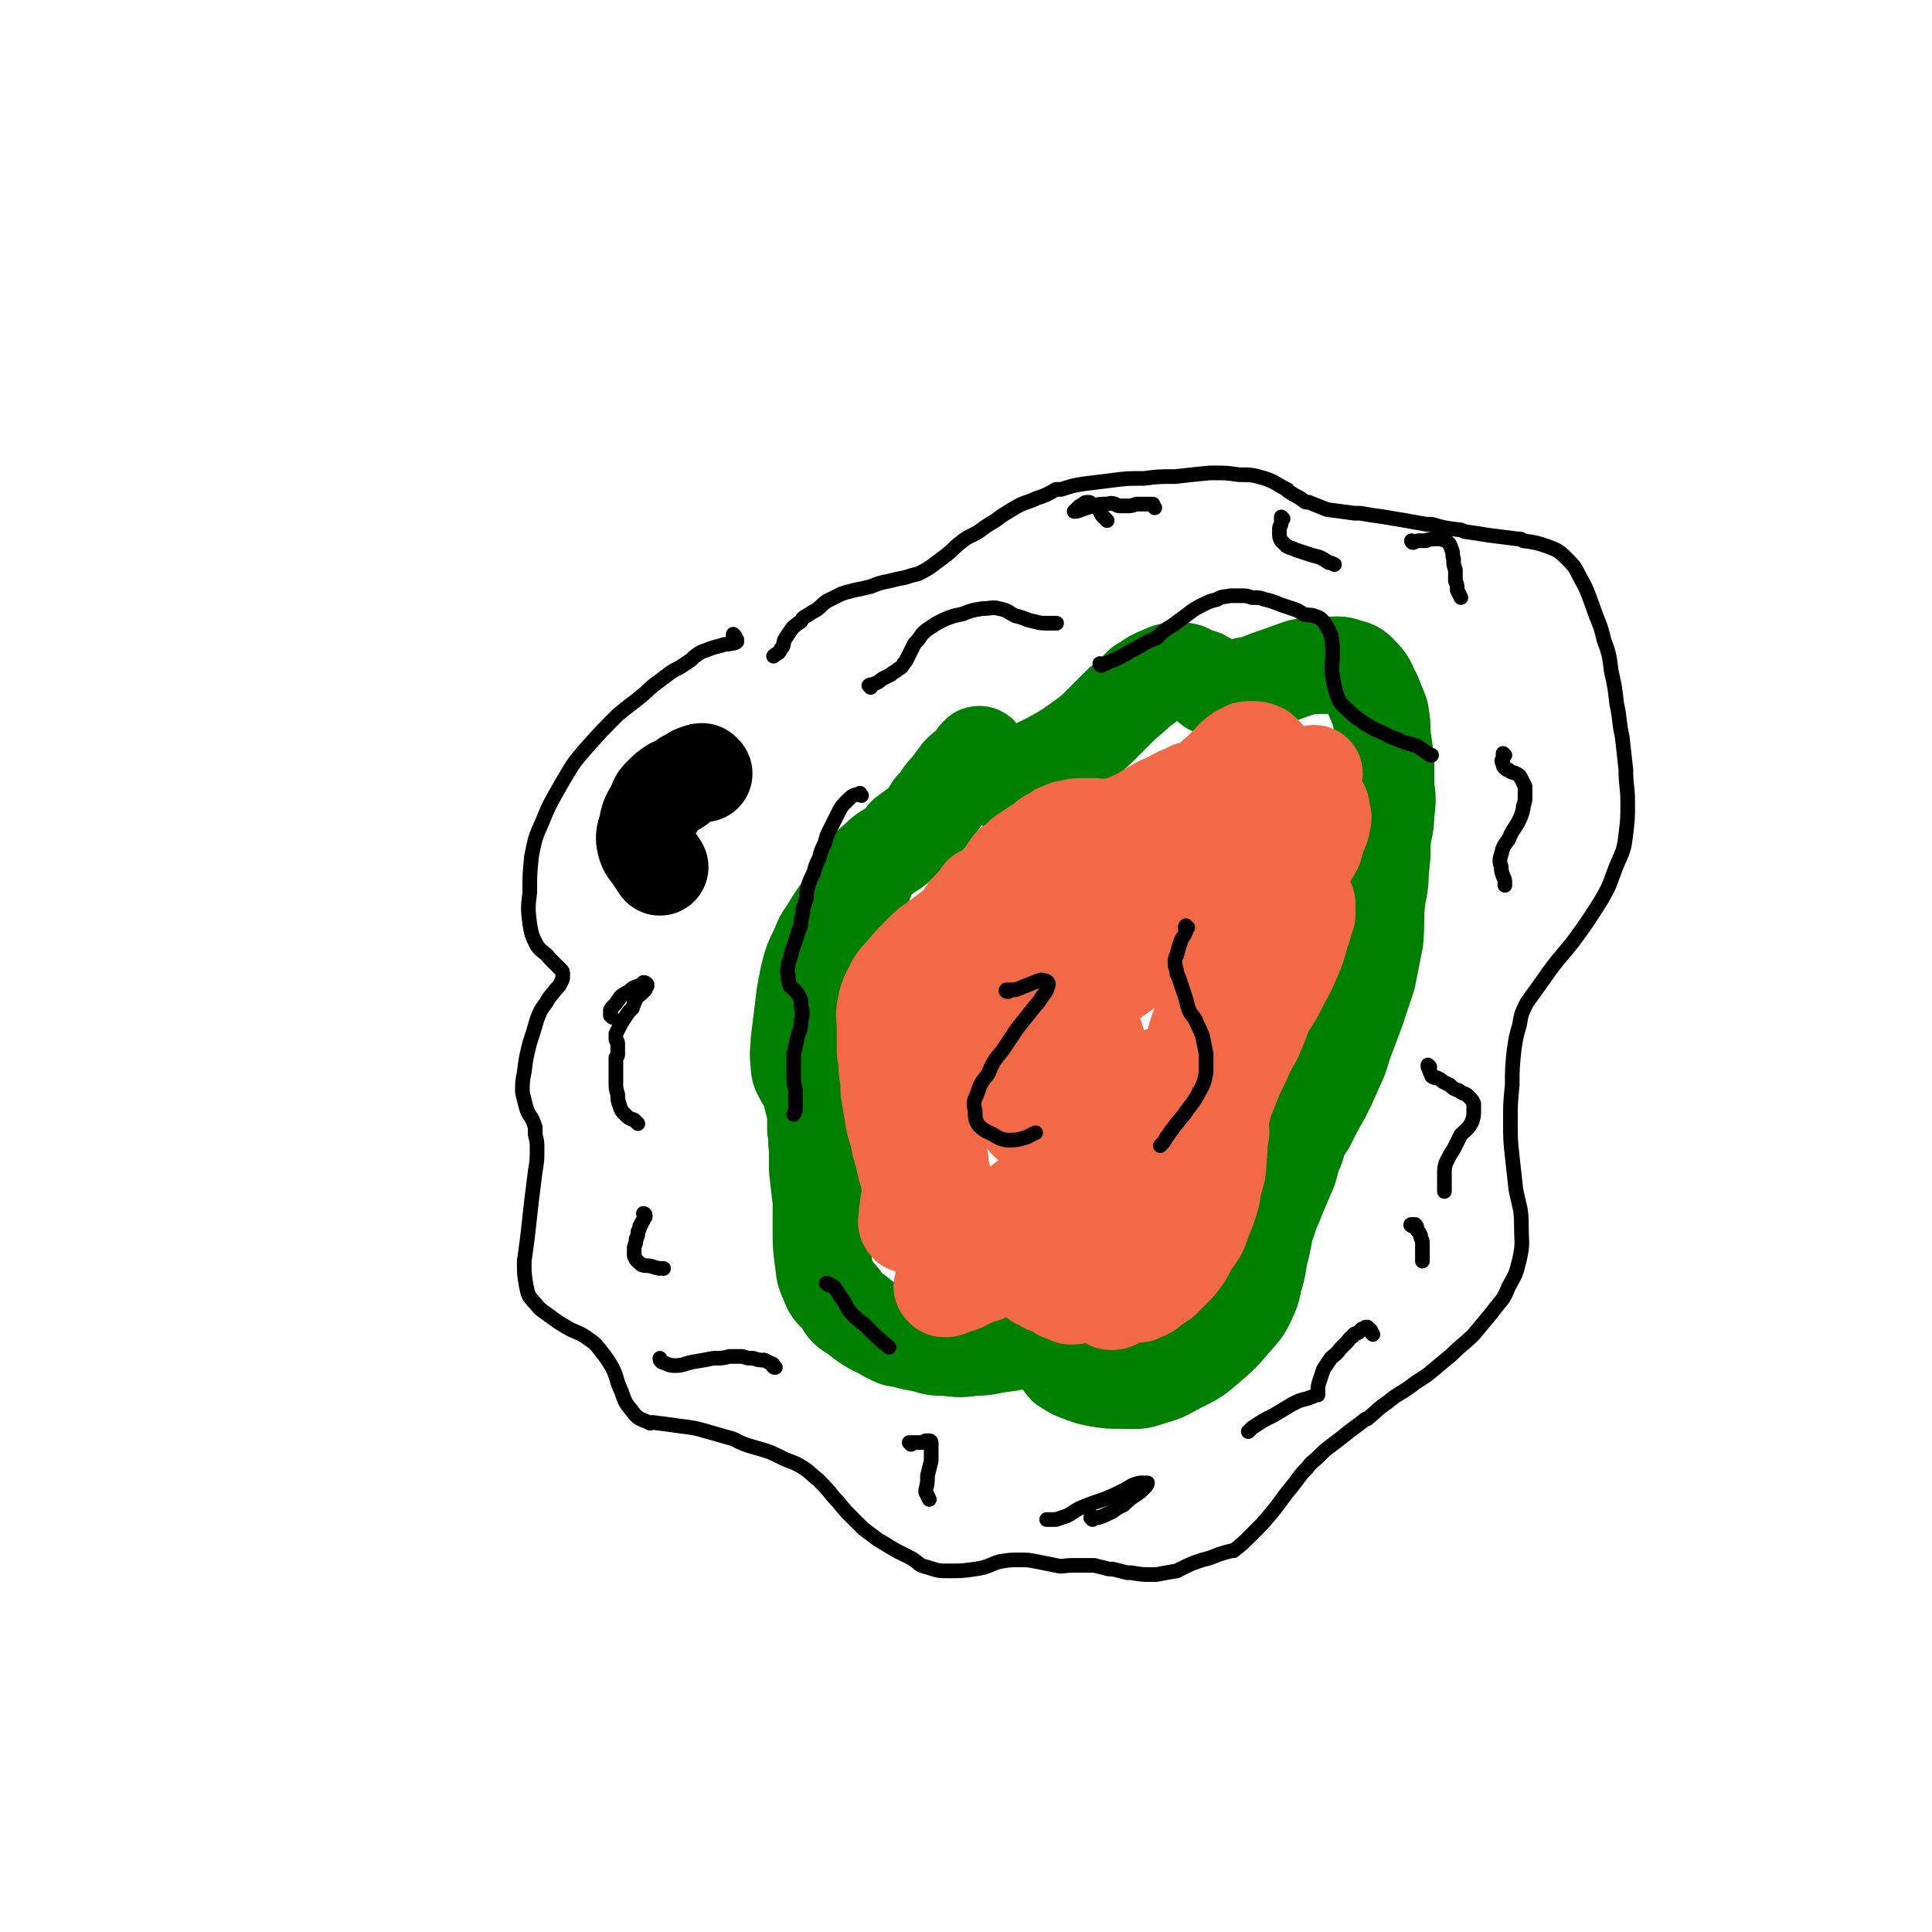
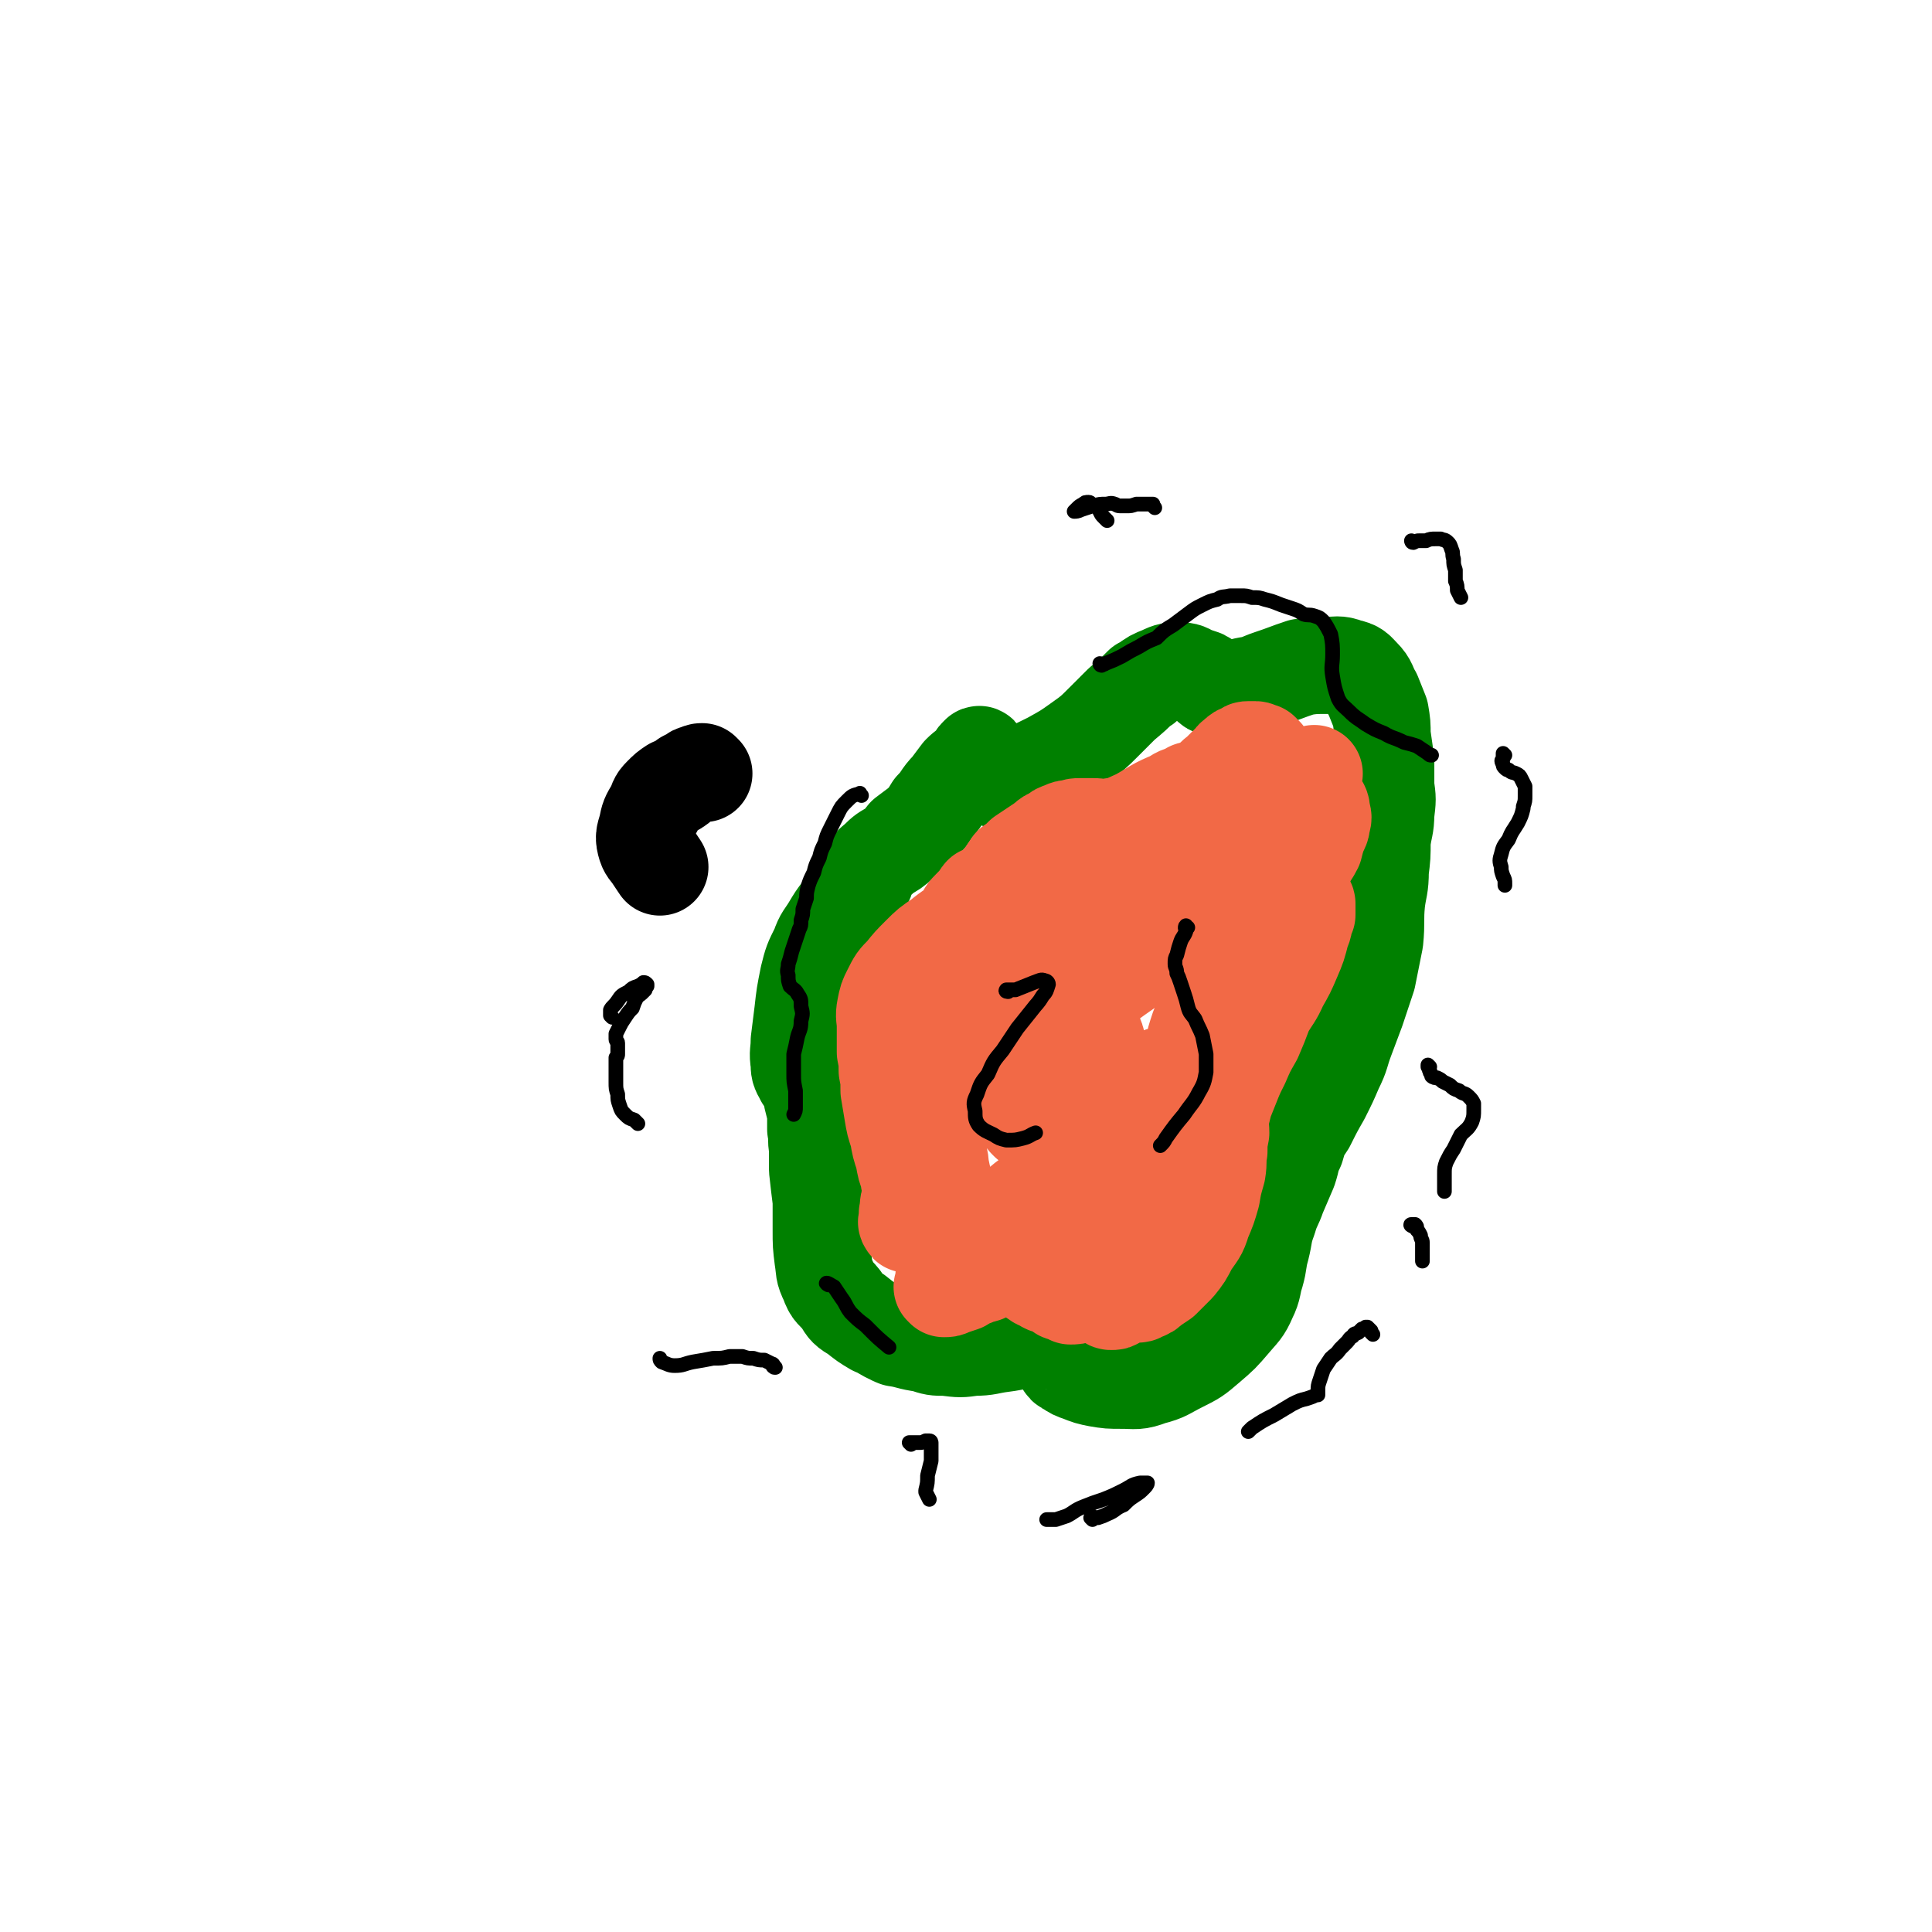
<svg xmlns="http://www.w3.org/2000/svg" viewBox="0 0 1054 1054" version="1.1">
  <g fill="none" stroke="#000000" stroke-width="8" stroke-linecap="round" stroke-linejoin="round">
-     <path d="M401,347c0,0 -1,-1 -1,-1 0,0 0,1 0,1 0,1 0,1 0,1 1,0 1,0 2,1 0,0 0,0 0,0 0,1 0,1 0,1 -1,1 -2,1 -3,1 -3,1 -3,0 -5,1 -4,1 -4,1 -7,2 -2,1 -3,1 -5,2 -3,2 -3,2 -5,4 -3,2 -3,2 -6,4 -4,2 -4,2 -8,5 -5,4 -6,4 -11,9 -7,6 -8,6 -15,12 -9,9 -9,9 -17,18 -8,9 -8,10 -14,20 -5,9 -6,10 -10,20 -4,9 -4,9 -6,19 -1,10 -1,10 -1,20 -1,8 -1,9 0,17 1,6 1,6 4,12 3,4 4,3 7,7 2,2 2,2 4,4 1,1 1,1 2,2 1,1 1,1 1,3 0,2 0,2 -1,4 -1,2 -1,2 -3,4 -2,3 -3,3 -5,7 -3,4 -3,4 -5,9 -2,7 -2,7 -4,13 -2,8 -2,8 -3,16 -1,5 -1,5 -1,11 1,4 1,4 2,8 1,3 1,3 3,6 1,2 1,2 2,5 0,2 0,2 0,4 1,4 1,4 1,8 0,6 0,6 -1,12 -1,8 -1,8 -2,16 -1,9 -1,9 -2,18 -1,8 -1,8 -2,15 0,7 0,7 1,13 1,5 1,6 5,10 3,4 4,4 8,7 4,3 4,3 9,6 5,3 5,2 10,5 4,3 5,3 8,7 4,5 4,5 7,10 3,6 2,7 5,13 2,6 2,6 6,11 3,4 4,4 9,6 1,1 1,0 2,0 8,1 8,1 15,2 8,1 8,1 15,3 7,2 7,2 14,4 6,3 6,3 13,5 7,2 7,2 13,5 6,3 6,2 11,5 5,3 5,4 9,7 5,5 5,5 9,10 4,4 4,5 8,9 4,4 4,4 8,8 4,3 4,3 8,6 5,3 5,3 10,6 4,2 4,2 8,4 5,3 4,4 9,5 6,2 6,2 11,2 8,0 8,0 15,-1 7,-1 7,-2 13,-4 6,-1 6,-1 11,-1 5,0 5,0 10,1 5,1 5,1 10,2 4,1 4,0 9,0 1,0 1,0 2,0 4,0 4,0 8,0 1,0 1,0 2,0 4,1 4,1 8,2 1,0 1,0 2,0 4,1 4,1 8,2 1,0 1,0 2,0 6,1 6,1 11,1 1,0 1,0 3,0 5,-1 5,-1 11,-2 1,0 1,-1 2,-1 6,-3 6,-3 12,-5 4,-1 4,-1 9,-3 3,-1 3,-1 7,-2 0,0 0,0 1,0 5,-4 5,-4 10,-9 6,-6 6,-6 11,-12 5,-6 5,-7 10,-13 5,-6 4,-6 9,-11 3,-4 3,-3 7,-7 3,-3 3,-3 7,-6 4,-3 4,-3 9,-7 4,-3 4,-3 8,-6 1,-1 1,-1 2,-1 5,-4 5,-5 11,-9 6,-5 6,-4 13,-9 5,-4 5,-3 10,-7 6,-5 6,-5 12,-10 6,-6 6,-5 12,-11 5,-6 5,-6 10,-12 5,-7 6,-6 9,-14 4,-7 4,-7 6,-15 2,-9 1,-9 1,-18 0,-10 -1,-10 -3,-20 -1,-9 -1,-9 -2,-18 -1,-9 -1,-10 -1,-19 0,-10 0,-10 1,-20 0,-9 0,-9 1,-19 1,-7 1,-7 3,-14 1,-6 1,-6 4,-12 5,-7 5,-7 10,-14 7,-10 7,-9 15,-19 8,-11 8,-11 15,-22 6,-10 5,-10 9,-20 4,-9 4,-9 5,-17 1,-8 1,-9 1,-17 0,-9 -1,-9 -1,-18 -1,-9 -1,-9 -2,-18 -2,-9 -1,-9 -3,-18 -1,-9 -1,-9 -3,-18 -1,-8 -1,-9 -4,-17 -2,-9 -3,-9 -6,-18 -3,-8 -3,-9 -7,-16 -3,-6 -3,-6 -8,-11 -4,-4 -5,-4 -10,-6 -6,-2 -6,-2 -13,-3 -1,-1 -1,-1 -3,-1 -8,-1 -8,-1 -16,-2 -6,-1 -6,-1 -13,-2 -2,-1 -2,-1 -3,-1 -8,-1 -8,-1 -15,-3 -1,0 -2,0 -3,0 -11,-2 -11,-2 -23,-4 -7,-1 -7,-1 -13,-2 -2,0 -2,0 -3,0 -7,-1 -8,-1 -15,-2 -5,-2 -5,-2 -10,-4 -2,0 -2,0 -3,-1 -4,-3 -4,-2 -8,-5 -1,0 0,-1 -1,-1 -6,-3 -6,-4 -12,-6 -7,-2 -7,-2 -14,-2 -7,-1 -7,-1 -14,-1 -1,0 -1,0 -2,0 -10,1 -10,1 -19,2 -9,0 -9,0 -17,1 -9,0 -9,0 -17,1 -8,1 -8,1 -16,2 -6,1 -6,1 -12,3 -2,0 -2,0 -3,0 -5,3 -5,3 -11,5 -1,1 -1,0 -2,1 -6,2 -6,2 -11,5 -5,3 -5,3 -9,6 -5,3 -5,3 -9,6 -5,3 -5,2 -10,6 -4,3 -4,4 -8,7 -4,3 -4,3 -8,6 -3,2 -3,2 -7,4 -4,1 -4,1 -7,2 -5,1 -5,1 -9,2 -5,1 -5,1 -10,3 -4,1 -4,1 -9,2 -4,1 -4,1 -7,2 -4,2 -4,2 -8,4 -3,2 -3,3 -6,5 -2,1 -2,1 -5,3 -2,1 -2,1 -3,3 -3,2 -3,2 -5,4 -2,3 -2,3 -4,6 -1,3 0,3 -2,5 -1,3 -2,2 -4,4 " />
-   </g>
+     </g>
  <g fill="none" stroke="#008000" stroke-width="53" stroke-linecap="round" stroke-linejoin="round">
    <path d="M535,413c0,-1 -1,-2 -1,-1 -2,1 -1,2 -3,4 -3,3 -4,3 -7,6 -3,4 -3,4 -6,8 -5,5 -4,6 -9,11 -3,5 -3,5 -7,9 -4,3 -4,3 -8,6 -3,4 -3,4 -7,7 -3,2 -4,2 -7,5 -3,3 -4,3 -6,6 -2,4 -1,5 -3,8 -3,4 -3,4 -6,8 -3,3 -3,3 -6,7 -3,4 -3,4 -6,9 -3,5 -4,5 -6,11 -4,8 -4,8 -6,16 -2,10 -2,10 -3,19 -1,8 -1,8 -2,16 0,6 -1,6 0,12 0,3 0,4 2,7 1,3 2,2 4,5 1,3 1,3 1,7 1,4 1,4 2,8 0,5 0,5 0,9 1,5 0,5 1,10 0,6 0,6 0,12 1,9 1,9 2,17 0,7 0,7 0,13 0,2 0,2 0,3 0,8 0,8 1,16 1,6 0,6 3,12 2,6 3,5 7,10 3,5 3,5 8,8 5,4 5,4 10,7 5,2 5,3 10,5 1,1 1,0 2,1 7,1 7,2 15,3 6,2 6,2 12,2 8,1 8,1 15,0 8,0 8,-1 16,-2 8,-1 8,-2 16,-2 4,0 4,0 7,0 1,1 2,0 2,1 2,2 2,2 4,5 2,3 2,3 4,6 1,2 1,2 3,3 3,2 3,2 6,3 5,2 5,2 10,3 6,1 6,1 13,1 8,0 8,1 16,-2 8,-2 8,-3 16,-7 8,-4 8,-4 15,-10 7,-6 7,-6 13,-13 5,-6 6,-6 9,-13 3,-6 2,-7 4,-13 2,-7 1,-7 3,-14 2,-8 1,-8 4,-16 2,-7 3,-7 5,-13 3,-7 3,-7 6,-14 2,-6 1,-6 4,-12 2,-7 2,-7 6,-13 4,-8 4,-8 8,-15 4,-8 4,-8 7,-15 4,-8 3,-8 6,-16 3,-8 3,-8 6,-16 3,-9 3,-9 6,-18 2,-10 2,-10 4,-20 1,-10 0,-11 1,-21 1,-8 2,-8 2,-17 1,-8 1,-8 1,-16 1,-8 2,-8 2,-15 1,-8 1,-8 0,-15 0,-7 0,-7 0,-14 -1,-7 -1,-7 -2,-14 0,-6 0,-6 -1,-12 -2,-5 -2,-5 -4,-10 -3,-5 -2,-6 -6,-10 -3,-3 -3,-4 -8,-5 -5,-2 -6,-1 -11,-1 -7,0 -8,0 -14,1 -9,3 -8,3 -17,6 -6,2 -6,3 -13,4 -4,1 -4,1 -8,2 -1,0 -1,0 -2,0 -4,0 -4,0 -8,-1 -3,-1 -2,-3 -6,-5 -3,-1 -3,-1 -6,-2 0,0 0,0 0,0 -3,-2 -4,-2 -7,-2 -4,0 -5,0 -9,2 -5,2 -5,2 -9,5 -1,1 -1,1 -2,1 -5,5 -5,5 -11,10 -5,5 -5,5 -10,10 -6,6 -6,6 -13,11 -7,5 -7,5 -16,10 -8,4 -8,4 -17,8 -5,2 -5,2 -10,3 " />
  </g>
  <g fill="none" stroke="#F26946" stroke-width="53" stroke-linecap="round" stroke-linejoin="round">
    <path d="M537,489c-1,0 -1,-1 -1,-1 -1,0 0,1 -1,1 -2,3 -2,3 -5,6 -3,3 -3,3 -5,8 -3,4 -3,4 -4,9 -2,5 -2,5 -3,9 -1,4 -1,4 0,8 0,4 0,4 0,8 1,3 1,4 3,7 2,2 2,2 5,4 3,2 3,1 7,3 2,0 2,0 4,1 1,1 2,1 1,2 -1,3 -1,3 -4,6 -4,4 -4,4 -9,8 -6,5 -6,5 -11,10 -5,4 -5,4 -9,8 -3,3 -3,2 -6,5 -2,2 -2,2 -3,5 -1,2 -1,2 -1,5 0,2 0,2 0,5 0,3 0,3 1,7 0,3 -1,3 0,7 0,3 0,3 1,6 1,2 0,2 1,4 1,1 1,1 2,2 1,2 1,1 2,2 1,1 2,1 3,2 1,1 1,1 1,1 1,1 1,1 1,1 0,1 -1,1 -1,2 -3,2 -3,2 -5,4 -3,4 -3,4 -4,9 -2,4 -1,4 -2,9 0,1 0,1 0,3 0,1 -1,2 0,2 0,1 0,1 1,1 0,0 0,0 0,0 1,0 1,0 2,0 1,0 1,0 1,0 1,-1 1,-1 1,-2 0,-2 0,-2 0,-5 -1,-4 -1,-4 -2,-8 0,-5 -1,-5 -2,-9 0,-1 0,-1 0,-2 -2,-5 -2,-5 -3,-11 -2,-6 -2,-6 -3,-12 -2,-6 -2,-6 -3,-12 -1,-6 -1,-6 -2,-12 0,-6 0,-6 -1,-11 0,-5 0,-5 -1,-10 0,-1 0,-1 0,-2 0,-6 0,-6 0,-12 0,-5 -1,-5 0,-10 1,-5 1,-5 3,-9 3,-6 3,-6 7,-10 4,-5 4,-5 9,-10 5,-5 5,-5 11,-9 6,-5 7,-5 13,-9 2,-2 2,-2 5,-4 " />
    <path d="M512,589c0,0 -1,-2 -1,-1 0,4 0,5 0,10 -1,6 -1,6 -1,12 -1,6 -1,6 -2,12 0,5 0,5 0,10 0,4 0,4 0,8 1,3 1,3 2,6 1,2 1,2 2,4 2,3 2,3 3,6 1,3 1,3 2,5 1,3 0,4 2,6 2,2 2,2 5,3 3,1 3,1 6,1 4,-1 4,0 8,-2 4,-1 4,-1 8,-3 4,-3 4,-3 7,-5 1,-1 1,-1 2,-2 5,-5 5,-4 11,-9 4,-5 4,-6 9,-11 4,-3 4,-3 7,-7 2,-2 2,-2 5,-4 1,0 2,-1 2,0 1,1 0,2 0,4 -1,4 -1,4 -2,8 -1,5 -1,5 -3,9 -1,5 -2,5 -3,9 -1,5 -1,5 -2,9 -1,5 -1,5 -1,10 -1,3 -1,3 -1,6 0,1 0,1 0,2 0,1 0,2 0,2 1,1 1,0 2,0 1,0 1,0 2,0 0,0 0,1 1,1 1,1 1,1 2,1 3,1 3,1 5,1 4,0 4,0 7,0 3,0 3,-1 7,-1 4,-1 4,-1 7,-2 3,-1 3,-1 6,-3 3,-1 3,-1 6,-3 2,-1 2,-2 3,-4 1,0 0,-1 0,-1 -2,2 -2,3 -4,5 -2,5 -2,5 -3,10 -1,5 -1,5 -1,10 0,2 0,3 1,4 0,1 1,1 2,1 1,0 2,0 3,-1 3,-1 3,-1 5,-3 3,-2 3,-2 6,-4 4,-4 4,-4 8,-8 4,-5 4,-5 7,-11 4,-6 5,-6 7,-13 3,-7 3,-7 5,-14 1,-6 1,-6 3,-13 1,-6 0,-6 1,-11 0,-5 0,-5 1,-10 0,-5 -1,-5 0,-9 1,-4 1,-4 2,-8 2,-5 2,-5 4,-10 2,-5 2,-5 5,-11 3,-7 3,-7 7,-14 3,-7 3,-7 6,-15 4,-7 5,-7 8,-14 4,-7 4,-7 7,-14 3,-7 3,-7 5,-15 2,-4 1,-4 2,-8 0,-1 1,-1 1,-1 0,-3 0,-3 0,-6 0,-1 -1,-1 -2,-2 -2,-1 -2,0 -4,-1 -1,0 -1,0 -2,-1 0,0 0,0 0,0 0,-3 -1,-3 0,-5 1,-4 2,-3 4,-7 2,-4 2,-4 4,-8 2,-4 2,-3 4,-7 0,0 0,0 0,0 1,-4 1,-4 2,-7 1,-3 2,-3 2,-6 1,-3 1,-3 0,-6 0,-2 0,-3 -2,-5 -1,-1 -2,-1 -4,-2 -3,0 -3,0 -6,1 -4,1 -4,2 -7,4 -5,4 -4,5 -9,9 -5,4 -5,4 -10,9 -5,4 -4,4 -9,8 -4,3 -5,3 -9,6 -3,3 -2,3 -5,6 -2,1 -2,1 -4,2 0,0 0,0 0,0 1,-2 2,-2 3,-4 3,-4 3,-4 6,-8 4,-4 4,-3 7,-8 4,-3 3,-4 6,-8 3,-4 4,-4 6,-8 1,-2 2,-4 1,-5 -1,-1 -3,0 -6,1 -8,4 -7,5 -14,9 -10,7 -10,7 -20,15 -10,7 -9,8 -19,15 -7,6 -7,5 -14,10 -2,2 -2,2 -5,3 -1,1 -2,1 -1,0 0,-1 0,-2 2,-3 2,-4 3,-4 5,-8 4,-5 4,-5 7,-10 3,-5 4,-5 6,-10 2,-4 2,-5 0,-8 -2,-3 -3,-3 -7,-3 -6,-1 -7,-1 -13,0 -9,3 -9,4 -18,8 -10,4 -10,5 -19,10 -9,5 -9,5 -17,10 -6,3 -7,3 -12,7 -2,2 -3,3 -3,5 0,2 1,2 3,2 5,-1 5,0 10,-2 8,-2 8,-3 16,-7 8,-4 8,-4 16,-9 7,-4 6,-5 12,-10 3,-2 5,-3 5,-4 0,-1 -2,-1 -4,-1 -1,0 -1,0 -2,1 -6,3 -6,3 -12,7 -6,3 -6,3 -12,6 -1,1 -1,1 -2,2 -3,1 -3,1 -7,3 -1,0 -1,0 -1,0 -1,0 -1,0 -2,0 0,0 0,0 0,-1 3,-3 3,-3 7,-6 7,-4 7,-4 15,-8 10,-5 10,-4 21,-9 10,-4 10,-4 21,-9 9,-5 9,-6 19,-10 4,-3 4,-2 9,-4 0,0 0,-1 1,-1 0,3 2,3 1,6 -3,9 -4,9 -10,17 -8,12 -8,12 -17,23 -10,11 -10,11 -19,21 -9,11 -10,10 -19,21 -7,9 -8,9 -14,19 -4,8 -5,8 -7,17 -2,7 -3,8 -1,14 0,5 1,6 5,8 3,2 4,1 9,1 4,0 4,-1 9,-2 2,-1 3,-2 3,-1 1,1 1,3 0,6 -3,5 -4,5 -8,10 -4,5 -3,5 -8,10 -4,4 -4,4 -8,8 -2,1 -2,2 -5,3 0,0 -1,-1 -1,-1 3,-3 4,-3 7,-7 5,-4 6,-4 11,-9 5,-5 6,-4 11,-10 4,-5 5,-5 8,-10 1,-4 2,-5 1,-8 -1,-3 -2,-3 -5,-5 -3,-1 -4,0 -7,-1 -2,-1 -3,0 -3,-2 -1,-2 0,-3 1,-5 5,-6 5,-6 11,-11 10,-8 10,-8 20,-15 12,-8 12,-8 24,-16 12,-8 12,-7 23,-16 9,-6 9,-6 18,-13 5,-3 5,-3 9,-7 2,-2 3,-3 3,-4 0,-1 -2,0 -3,0 -4,3 -4,3 -8,6 -4,4 -4,4 -9,8 -5,5 -5,4 -10,10 -4,5 -3,5 -6,11 -3,4 -3,4 -5,9 -2,3 -2,3 -2,7 0,2 0,2 1,5 1,3 1,3 2,5 1,2 2,1 3,3 2,2 1,2 2,4 1,1 1,1 2,2 1,1 1,1 1,2 0,1 0,1 0,1 0,1 1,1 0,2 0,3 0,3 -1,5 0,1 -1,0 -1,1 -2,4 -2,4 -4,8 -2,6 -2,6 -3,11 -2,4 -2,4 -2,9 -1,2 0,2 0,4 0,1 -1,1 0,2 1,1 1,0 3,1 0,0 0,0 0,0 3,0 4,0 7,-1 3,-1 3,-2 5,-5 1,0 1,0 1,0 3,-3 3,-3 6,-5 1,-1 2,-2 2,-2 1,0 1,1 0,2 -2,3 -2,2 -4,5 -3,5 -3,5 -5,9 -3,5 -3,5 -6,10 -3,4 -3,4 -6,8 -1,3 -1,3 -3,6 -1,2 -1,2 -2,4 0,1 0,1 -1,3 0,1 0,1 -1,3 0,1 0,1 0,2 0,0 0,0 0,0 0,-1 0,-1 0,-3 0,-2 0,-2 0,-5 0,-3 0,-3 0,-6 0,-4 0,-4 -1,-8 -1,-5 0,-5 -2,-10 -1,-4 -1,-4 -4,-7 -1,-1 -3,-2 -5,-1 -4,4 -4,6 -7,11 -6,9 -6,9 -11,19 -4,8 -4,8 -8,17 -2,6 -2,7 -4,13 -1,3 -2,3 -2,6 0,1 1,2 2,3 2,1 2,1 4,1 4,0 4,0 8,-1 4,-2 4,-2 8,-5 4,-3 5,-3 8,-7 3,-3 3,-4 5,-8 2,-5 2,-5 3,-10 0,-5 0,-6 0,-11 0,-1 0,-1 0,-2 -1,-5 -1,-5 -2,-10 -1,-5 -1,-5 -2,-9 -1,-1 -1,-1 -2,-3 0,0 0,0 0,0 -1,-1 -1,-1 -2,-1 -1,0 -1,0 -1,0 -1,3 -2,3 -3,7 -1,3 0,4 -1,7 0,4 0,4 0,8 0,4 0,4 1,9 0,4 0,4 1,8 0,5 0,5 1,10 0,4 0,4 1,8 0,4 0,4 1,7 0,3 0,3 0,6 1,1 1,1 1,3 0,2 1,2 1,3 0,2 0,2 1,4 0,2 0,2 0,3 0,2 0,2 0,3 0,1 0,1 0,2 1,1 1,1 1,2 0,1 0,1 0,3 0,1 0,1 0,2 0,0 0,0 0,0 0,2 0,2 0,3 0,1 0,1 -1,2 0,1 1,1 0,2 0,1 1,1 0,2 0,1 0,1 -1,1 -1,1 0,1 -1,2 -1,1 -2,1 -3,1 -2,1 -2,1 -3,2 -2,1 -2,1 -4,2 -2,1 -2,1 -4,2 -3,1 -3,1 -5,3 -2,1 -2,1 -4,2 -1,1 -1,1 -3,1 -1,0 -1,-1 -2,-2 -1,-1 0,-1 -1,-2 -1,-1 -2,-1 -3,-1 -2,0 -2,0 -4,0 -1,0 -1,0 -3,1 -2,0 -2,0 -4,0 -2,1 -3,1 -5,1 -2,-1 -2,-1 -5,-2 -1,-1 -1,-1 -3,-2 -1,-1 -1,0 -1,-1 -2,0 -2,-1 -4,-1 -2,-1 -2,-1 -3,-2 -2,0 -2,-1 -4,-2 -1,-1 -1,-1 -2,-3 -2,-1 -2,-1 -3,-2 -1,-1 -1,-1 -3,-1 -2,0 -2,0 -4,0 -2,0 -2,0 -4,0 -2,1 -2,1 -4,1 -1,1 -1,1 -3,1 -2,1 -2,1 -4,2 -3,1 -3,0 -6,2 -3,1 -3,1 -6,3 -3,1 -3,1 -6,2 -2,1 -2,1 -4,1 0,0 0,0 -1,-1 0,0 0,0 0,0 1,-3 1,-3 1,-6 1,-3 1,-3 2,-6 0,0 0,0 0,0 0,-4 0,-4 1,-8 0,-4 0,-4 0,-8 1,-5 1,-5 0,-10 0,-5 0,-5 -1,-10 -1,-4 -1,-4 -2,-9 -1,-4 -1,-4 -2,-9 0,-4 -1,-4 -1,-9 0,-4 -1,-5 0,-9 2,-6 2,-6 5,-12 3,-6 3,-6 6,-11 4,-5 4,-5 8,-9 4,-5 4,-5 8,-10 4,-6 4,-6 8,-12 4,-6 4,-5 8,-11 3,-6 3,-6 6,-12 2,-4 1,-4 3,-9 1,-4 1,-4 2,-8 1,-2 1,-3 1,-5 0,-2 -1,-3 -2,-4 -3,-1 -3,-1 -6,-2 -4,0 -4,0 -7,0 -2,-1 -2,-1 -5,-1 -2,-1 -2,-1 -4,-2 -2,-1 -2,-1 -4,-3 -1,-1 -2,0 -3,-2 0,0 0,-1 0,-2 0,-2 0,-2 1,-5 1,-3 2,-3 4,-7 2,-4 2,-4 4,-7 1,-3 1,-4 3,-6 2,-3 2,-3 4,-6 3,-2 3,-2 6,-5 3,-2 3,-2 6,-4 3,-2 3,-2 6,-4 2,-2 2,-2 5,-3 2,-2 2,-2 5,-3 2,-1 2,-1 4,-1 3,-1 3,-1 5,-1 4,0 4,0 7,0 3,0 3,0 6,1 1,0 1,0 2,0 3,0 3,0 6,0 1,0 1,0 1,0 4,-1 4,-1 7,-2 1,0 1,0 2,0 4,-2 4,-1 8,-3 1,-1 1,-1 2,-2 5,-3 5,-3 10,-6 4,-2 4,-1 8,-4 1,0 1,-1 2,-1 4,-4 5,-3 9,-7 3,-2 3,-3 6,-5 3,-3 3,-3 6,-6 2,-1 1,-2 3,-3 2,-2 2,-2 5,-3 1,-1 1,-1 2,-1 2,0 2,0 4,0 1,0 1,1 3,1 1,1 1,1 2,2 0,1 1,1 1,3 1,2 0,2 1,4 0,1 0,1 1,3 0,1 -1,2 0,3 1,1 2,1 3,1 2,0 2,0 4,0 3,0 3,0 5,-1 2,0 2,-1 5,-1 1,-1 2,-1 4,-1 1,0 1,0 3,-1 0,0 0,0 0,0 " />
  </g>
  <g fill="none" stroke="#000000" stroke-width="53" stroke-linecap="round" stroke-linejoin="round">
    <path d="M384,422c0,0 -1,-1 -1,-1 0,0 0,1 0,1 0,0 0,-1 0,-1 -1,0 -1,0 -3,1 -1,0 -1,0 -2,1 -2,1 -2,1 -4,2 0,1 0,0 -1,1 -2,1 -2,2 -4,3 -1,1 -1,0 -2,0 -3,2 -3,2 -6,5 -3,3 -2,3 -4,7 -3,5 -3,5 -4,10 -1,4 -2,5 -1,9 1,4 2,4 4,7 2,3 2,3 4,6 " />
  </g>
  <g fill="none" stroke="#000000" stroke-width="8" stroke-linecap="round" stroke-linejoin="round">
    <path d="M334,555c0,0 0,0 -1,-1 0,-1 0,-1 0,-3 1,-2 2,-2 4,-5 2,-3 2,-3 6,-5 2,-2 2,-2 5,-3 2,-1 2,-1 3,-2 1,0 1,0 2,1 0,0 0,0 0,1 -1,1 -1,1 -1,2 -1,1 -1,1 -2,2 -1,1 -2,1 -3,3 -1,2 -1,2 -2,5 -2,2 -2,2 -4,5 -2,3 -2,3 -3,5 -1,2 -1,2 -2,4 0,1 0,1 0,3 0,1 1,1 1,2 0,2 0,2 0,3 0,2 0,2 0,3 0,1 0,1 -1,2 0,1 0,1 0,3 0,2 0,2 0,5 0,2 0,2 0,5 0,4 0,4 1,7 0,3 0,3 1,6 1,3 1,3 3,5 2,2 2,2 5,3 1,1 1,1 2,2 " />
-     <path d="M352,663c0,0 0,-1 -1,-1 0,0 1,0 1,1 0,0 0,0 0,1 -1,1 -1,1 -1,1 0,1 0,1 -1,2 0,1 0,1 -1,2 0,1 0,1 -1,3 0,2 0,2 -1,4 0,3 -1,3 -1,5 0,2 0,3 0,4 1,3 2,3 4,5 3,1 3,0 6,1 3,1 3,1 6,1 " />
    <path d="M497,788c0,0 -1,-1 -1,-1 2,0 3,0 6,0 1,0 1,0 3,-1 1,0 1,0 2,0 1,0 1,1 1,1 0,2 0,2 0,4 0,3 0,3 0,6 -1,4 -1,4 -2,8 0,4 0,4 -1,8 0,0 0,0 0,1 1,2 1,2 2,4 " />
-     <path d="M475,375c0,0 -1,-1 -1,-1 1,-1 2,0 3,-1 3,-1 3,-2 5,-3 2,-1 2,-1 4,-2 2,-2 2,-1 4,-3 2,-1 2,-1 3,-3 1,-1 1,-1 2,-3 1,-2 1,-2 2,-4 1,-2 1,-2 2,-4 2,-2 2,-2 4,-5 2,-2 2,-2 5,-4 3,-2 3,-2 7,-4 5,-2 5,-2 10,-3 5,-2 5,-2 11,-3 5,0 5,-1 9,0 5,1 5,2 9,4 5,1 5,2 10,3 4,1 4,1 8,1 2,0 3,0 4,0 1,0 0,0 0,0 0,0 0,0 -1,0 " />
    <path d="M604,284c0,0 0,0 -1,-1 0,0 0,0 -1,-1 -1,-1 -1,-1 -2,-3 -1,-2 -1,-2 -3,-3 -2,-1 -2,-2 -3,-2 -2,0 -2,0 -3,1 -2,1 -2,1 -4,3 0,0 -1,1 -1,1 1,0 2,0 4,-1 3,-1 3,-1 6,-2 4,-1 4,-1 7,-1 2,0 3,-1 5,0 1,0 1,1 3,1 2,0 2,0 4,0 2,0 2,0 5,-1 0,0 0,0 0,0 1,0 1,0 3,0 1,0 1,0 2,0 1,0 1,0 2,0 1,0 1,0 2,0 0,1 0,1 1,2 0,0 0,0 0,0 " />
    <path d="M771,296c-1,0 -1,-1 -1,-1 0,0 0,1 1,1 2,-1 2,-1 3,-1 2,0 2,0 4,0 2,-1 3,-1 5,-1 1,0 1,0 3,0 2,1 2,0 4,2 1,1 1,1 2,4 1,2 0,2 1,5 0,3 0,3 1,6 0,0 0,0 0,0 0,3 0,3 0,6 1,2 1,3 1,5 1,2 1,2 2,4 " />
    <path d="M821,412c0,0 -1,-1 -1,-1 0,0 0,1 0,1 0,1 0,1 0,2 -1,1 -1,1 0,3 0,1 0,1 1,2 1,1 1,1 2,1 2,2 2,1 4,2 2,1 2,1 3,3 1,2 1,2 2,4 0,2 0,3 0,5 0,3 0,3 -1,6 0,1 0,1 0,1 -1,4 -1,4 -3,8 -3,5 -3,4 -5,9 -3,4 -3,4 -4,8 -1,3 -1,4 0,7 0,2 0,2 1,5 1,2 1,2 1,4 0,1 0,1 0,1 " />
    <path d="M780,582c0,0 -1,-1 -1,-1 0,0 0,1 0,1 1,1 0,1 1,2 0,2 1,1 1,3 0,0 0,0 0,0 1,1 2,1 3,1 2,1 2,1 3,2 2,1 2,1 4,2 2,2 2,2 5,3 2,2 3,1 5,3 2,2 2,2 3,4 0,1 0,2 0,3 0,4 0,4 -1,7 -2,4 -3,4 -6,7 -2,4 -2,4 -4,8 -2,3 -2,3 -4,7 -1,3 -1,3 -1,7 0,2 0,2 0,5 0,2 0,2 0,4 " />
    <path d="M771,669c-1,0 -2,-1 -1,-1 0,0 1,0 2,0 1,1 1,1 1,3 1,1 1,1 2,3 0,2 1,2 1,4 0,2 0,2 0,4 0,2 0,2 0,4 0,1 0,1 0,2 " />
    <path d="M648,506c-1,0 -1,-1 -1,-1 -1,1 0,2 0,3 -1,3 -2,3 -3,6 -1,3 -1,3 -2,7 -1,2 -1,2 -1,5 0,2 1,2 1,5 1,2 1,2 2,5 1,3 1,3 2,6 1,3 1,3 2,7 1,4 2,4 4,7 2,5 2,4 4,9 1,5 1,5 2,10 0,5 0,5 0,10 -1,5 -1,6 -4,11 -3,6 -4,6 -8,12 -5,6 -5,6 -10,13 -1,2 -1,2 -3,4 " />
    <path d="M550,541c0,0 -2,0 -1,-1 1,0 2,0 5,0 5,-2 5,-2 10,-4 3,-1 4,-2 6,-1 1,0 2,1 2,2 -1,3 -1,4 -3,6 -3,5 -3,4 -6,8 -4,5 -4,5 -8,10 -4,6 -4,6 -8,12 -5,6 -5,6 -8,13 -4,5 -4,5 -6,11 -2,4 -2,5 -1,9 0,4 0,5 2,8 3,3 4,3 8,5 3,2 3,2 7,3 5,0 5,0 9,-1 4,-1 4,-2 7,-3 " />
    <path d="M470,434c-1,-1 -1,-2 -1,-1 -4,1 -4,1 -7,4 -3,3 -3,3 -5,7 -2,4 -2,4 -4,8 -2,4 -2,4 -3,8 -2,4 -2,4 -3,8 -2,4 -2,4 -3,8 -2,4 -2,4 -3,7 -1,4 -1,4 -1,7 -1,3 -1,3 -2,6 0,3 0,3 -1,6 0,3 0,3 -1,5 -1,3 -1,3 -2,6 -1,3 -1,3 -2,6 -1,4 -1,4 -2,7 0,3 -1,3 0,6 0,3 0,3 1,6 2,2 3,2 4,4 2,3 2,3 2,7 1,4 1,4 0,8 0,5 -1,5 -2,9 -1,5 -1,5 -2,9 0,1 0,1 0,2 0,5 0,5 0,9 0,4 0,4 1,9 0,4 0,5 0,9 0,2 0,2 -1,4 " />
    <path d="M452,701c0,0 -2,-1 -1,-1 1,0 2,1 4,2 2,3 2,3 4,6 3,4 2,4 5,8 4,4 4,4 8,7 1,1 1,1 2,2 5,5 5,5 11,10 " />
    <path d="M601,363c0,0 -1,0 -1,-1 1,0 2,1 3,0 5,-2 5,-2 9,-4 5,-3 5,-3 9,-5 5,-3 5,-3 10,-5 4,-4 4,-4 9,-7 4,-3 4,-3 8,-6 4,-3 4,-3 8,-5 4,-2 4,-2 8,-3 3,-2 3,-1 7,-2 3,0 3,0 6,0 3,0 3,0 6,1 4,0 4,0 7,1 4,1 4,1 9,3 3,1 3,1 6,2 3,1 3,1 6,3 3,1 3,0 6,1 3,1 3,1 5,3 2,3 2,3 4,7 1,5 1,6 1,11 0,6 -1,6 0,12 1,6 1,6 3,12 2,4 3,4 6,7 4,4 5,4 9,7 5,3 5,3 10,5 5,3 5,2 11,5 4,1 4,1 7,2 3,2 3,2 6,4 1,1 1,1 2,1 " />
-     <path d="M700,283c0,0 -1,-1 -1,-1 0,0 0,0 0,1 0,1 0,1 0,2 0,2 -1,2 -1,3 0,2 0,2 0,4 0,1 0,1 1,3 1,1 1,1 3,3 2,1 3,1 5,2 3,1 3,1 6,2 3,1 3,1 7,2 2,1 2,1 5,3 1,0 1,0 3,1 " />
    <path d="M749,728c0,0 -1,-1 -1,-1 0,0 0,0 0,-1 0,0 0,0 -1,-1 -1,-1 -1,-1 -1,-1 0,0 0,0 0,0 -1,0 -1,0 -1,0 -1,1 -1,1 -2,1 -1,1 -1,1 -2,2 -2,1 -2,0 -3,2 -2,1 -2,2 -3,3 -2,2 -2,2 -4,4 -2,3 -3,3 -5,5 -2,3 -2,3 -4,6 -1,3 -1,3 -2,6 -1,3 -1,3 -1,6 0,0 0,1 0,1 0,1 0,1 0,1 0,0 0,0 -1,0 -2,1 -2,1 -5,2 -4,1 -4,1 -8,3 -5,3 -5,3 -10,6 -6,3 -6,3 -12,7 -1,1 -1,1 -2,2 " />
    <path d="M596,829c0,0 -1,-1 -1,-1 1,-1 2,0 4,0 3,-1 3,-1 5,-2 5,-2 4,-3 9,-5 3,-3 3,-3 6,-5 3,-2 3,-2 5,-4 1,-1 2,-2 2,-3 -1,0 -2,0 -4,0 -5,1 -5,2 -9,4 -6,3 -6,3 -11,5 -6,2 -6,2 -11,4 -5,2 -5,3 -9,5 -3,1 -3,1 -6,2 -3,0 -3,0 -5,0 " />
    <path d="M423,746c-1,0 -1,0 -1,-1 -1,0 0,1 0,0 0,0 0,-1 -1,-1 -2,-1 -2,-1 -4,-2 -3,0 -3,0 -6,-1 -3,0 -3,0 -6,-1 -3,0 -3,0 -7,0 -4,1 -4,1 -9,1 -5,1 -5,1 -11,2 -5,1 -5,2 -10,2 -3,0 -4,-1 -7,-2 -1,-1 -1,-1 -1,-2 " />
  </g>
</svg>